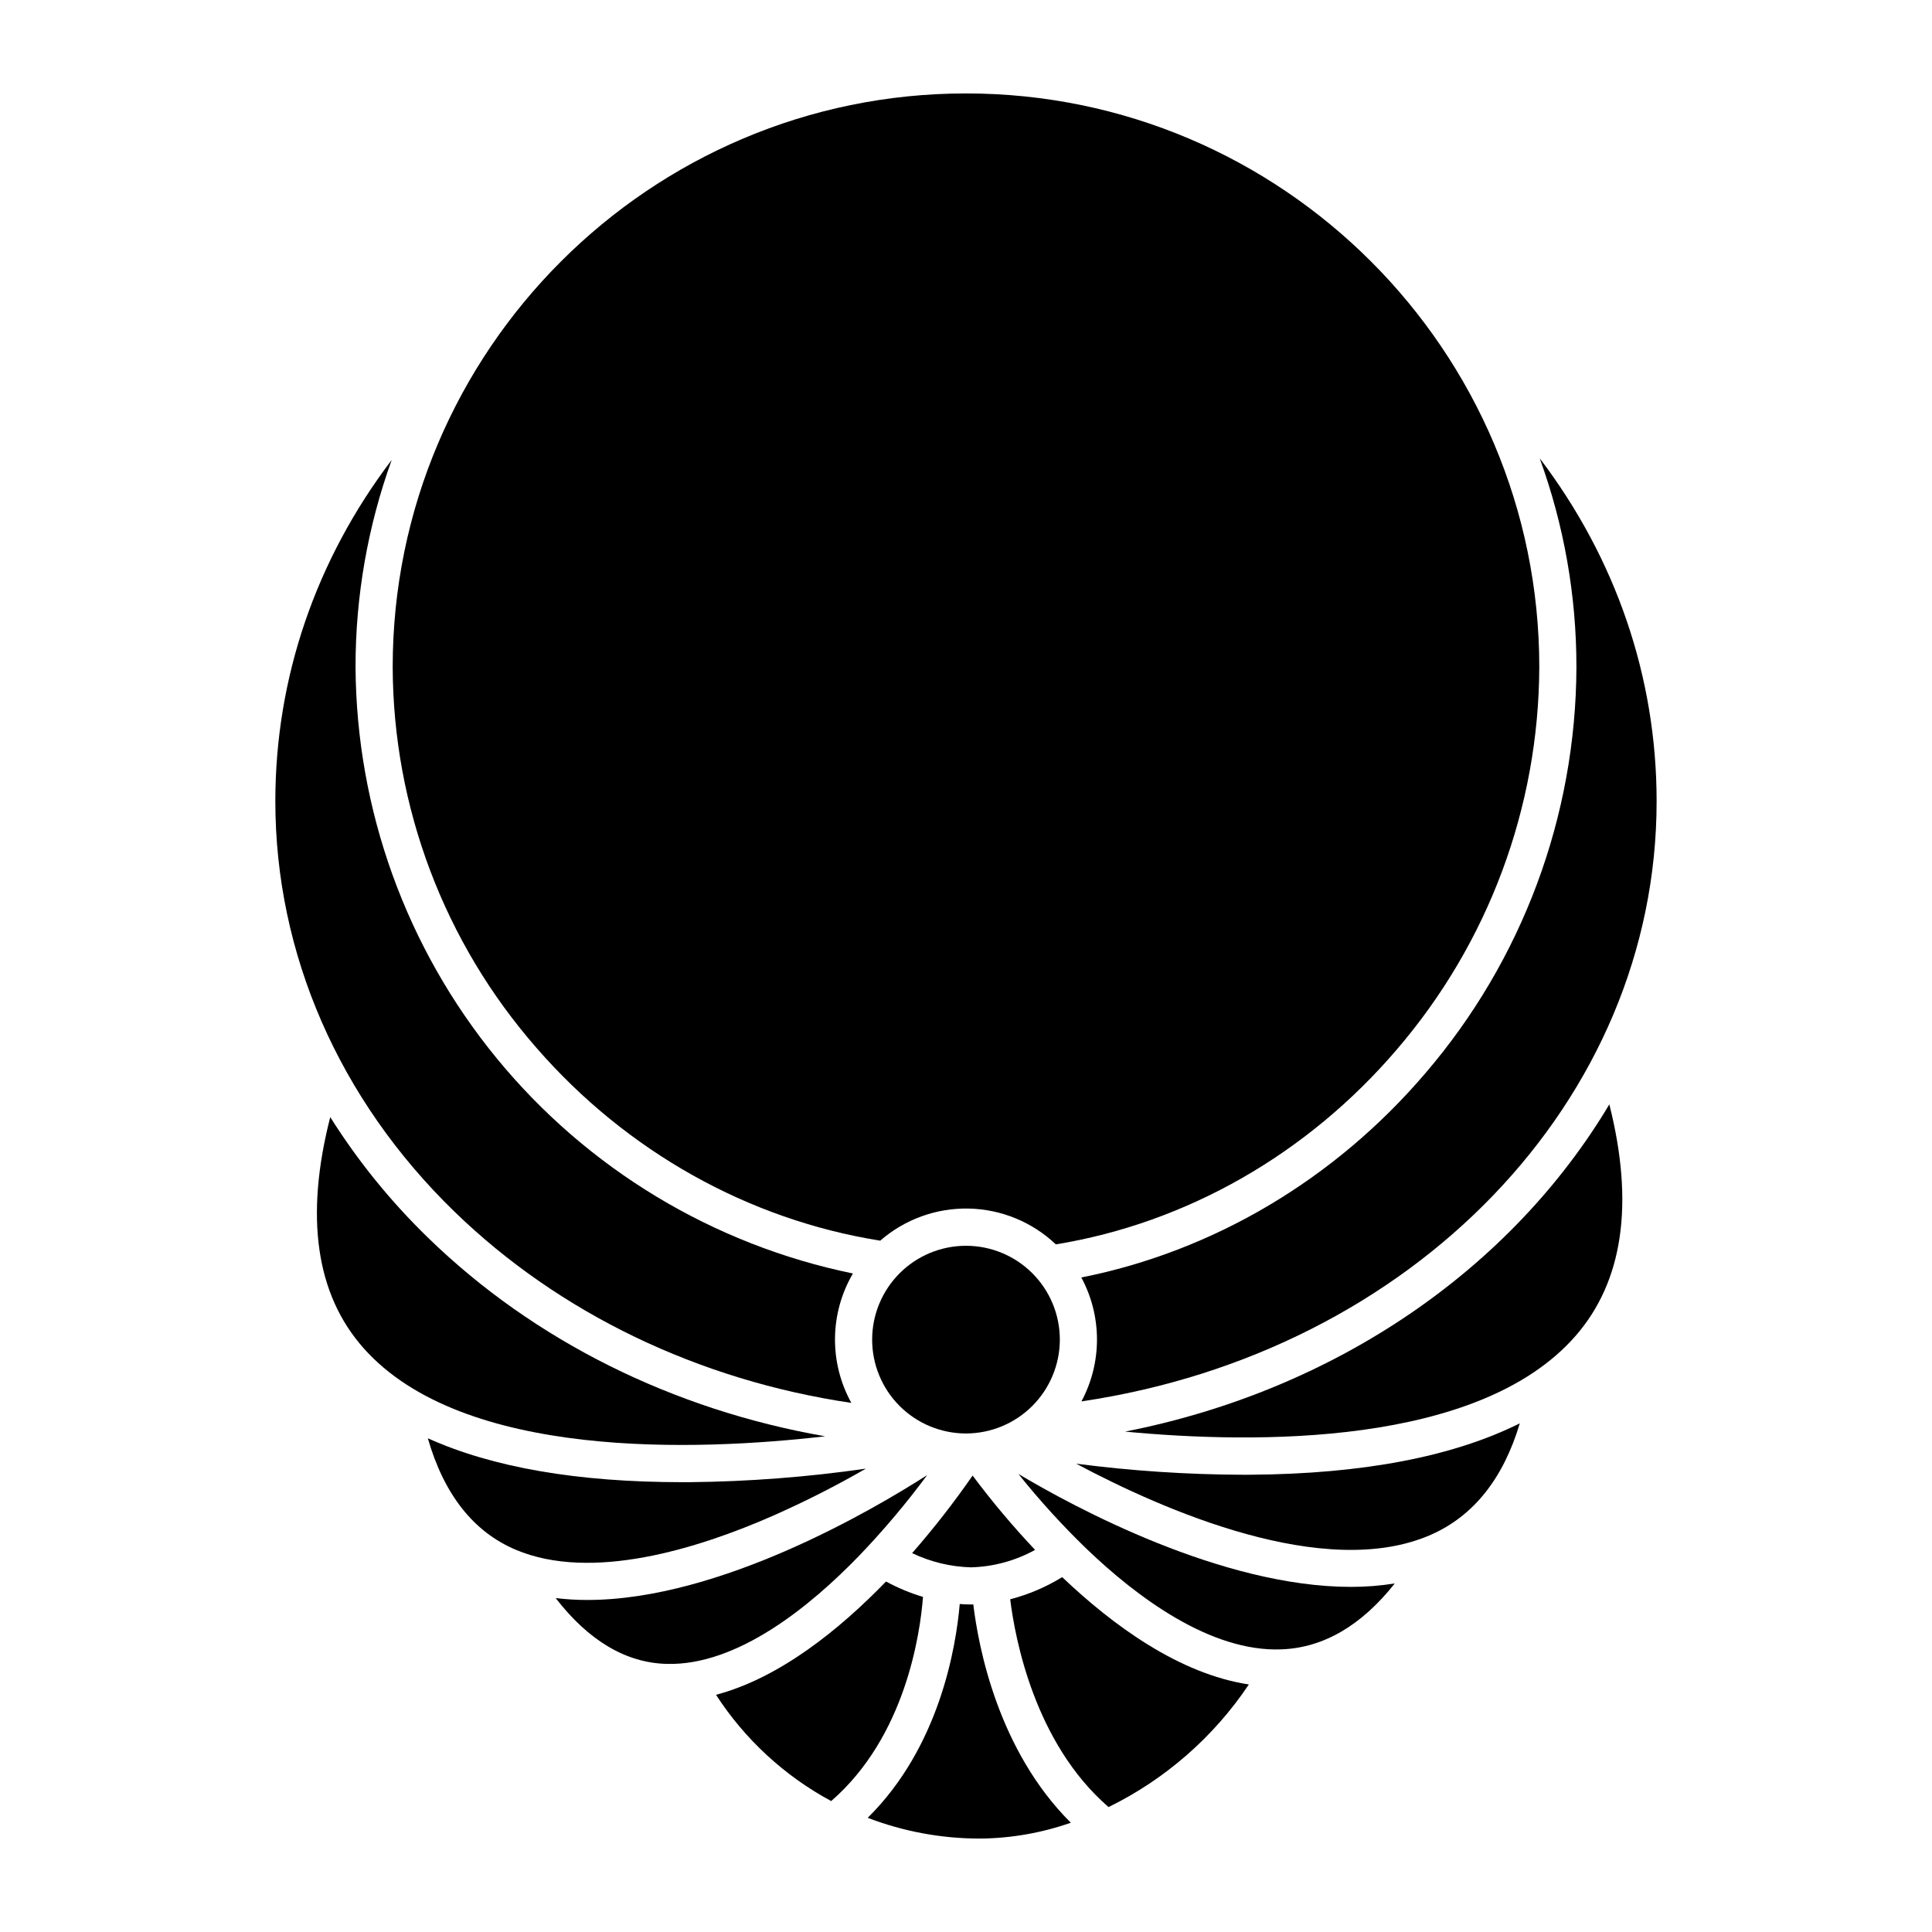
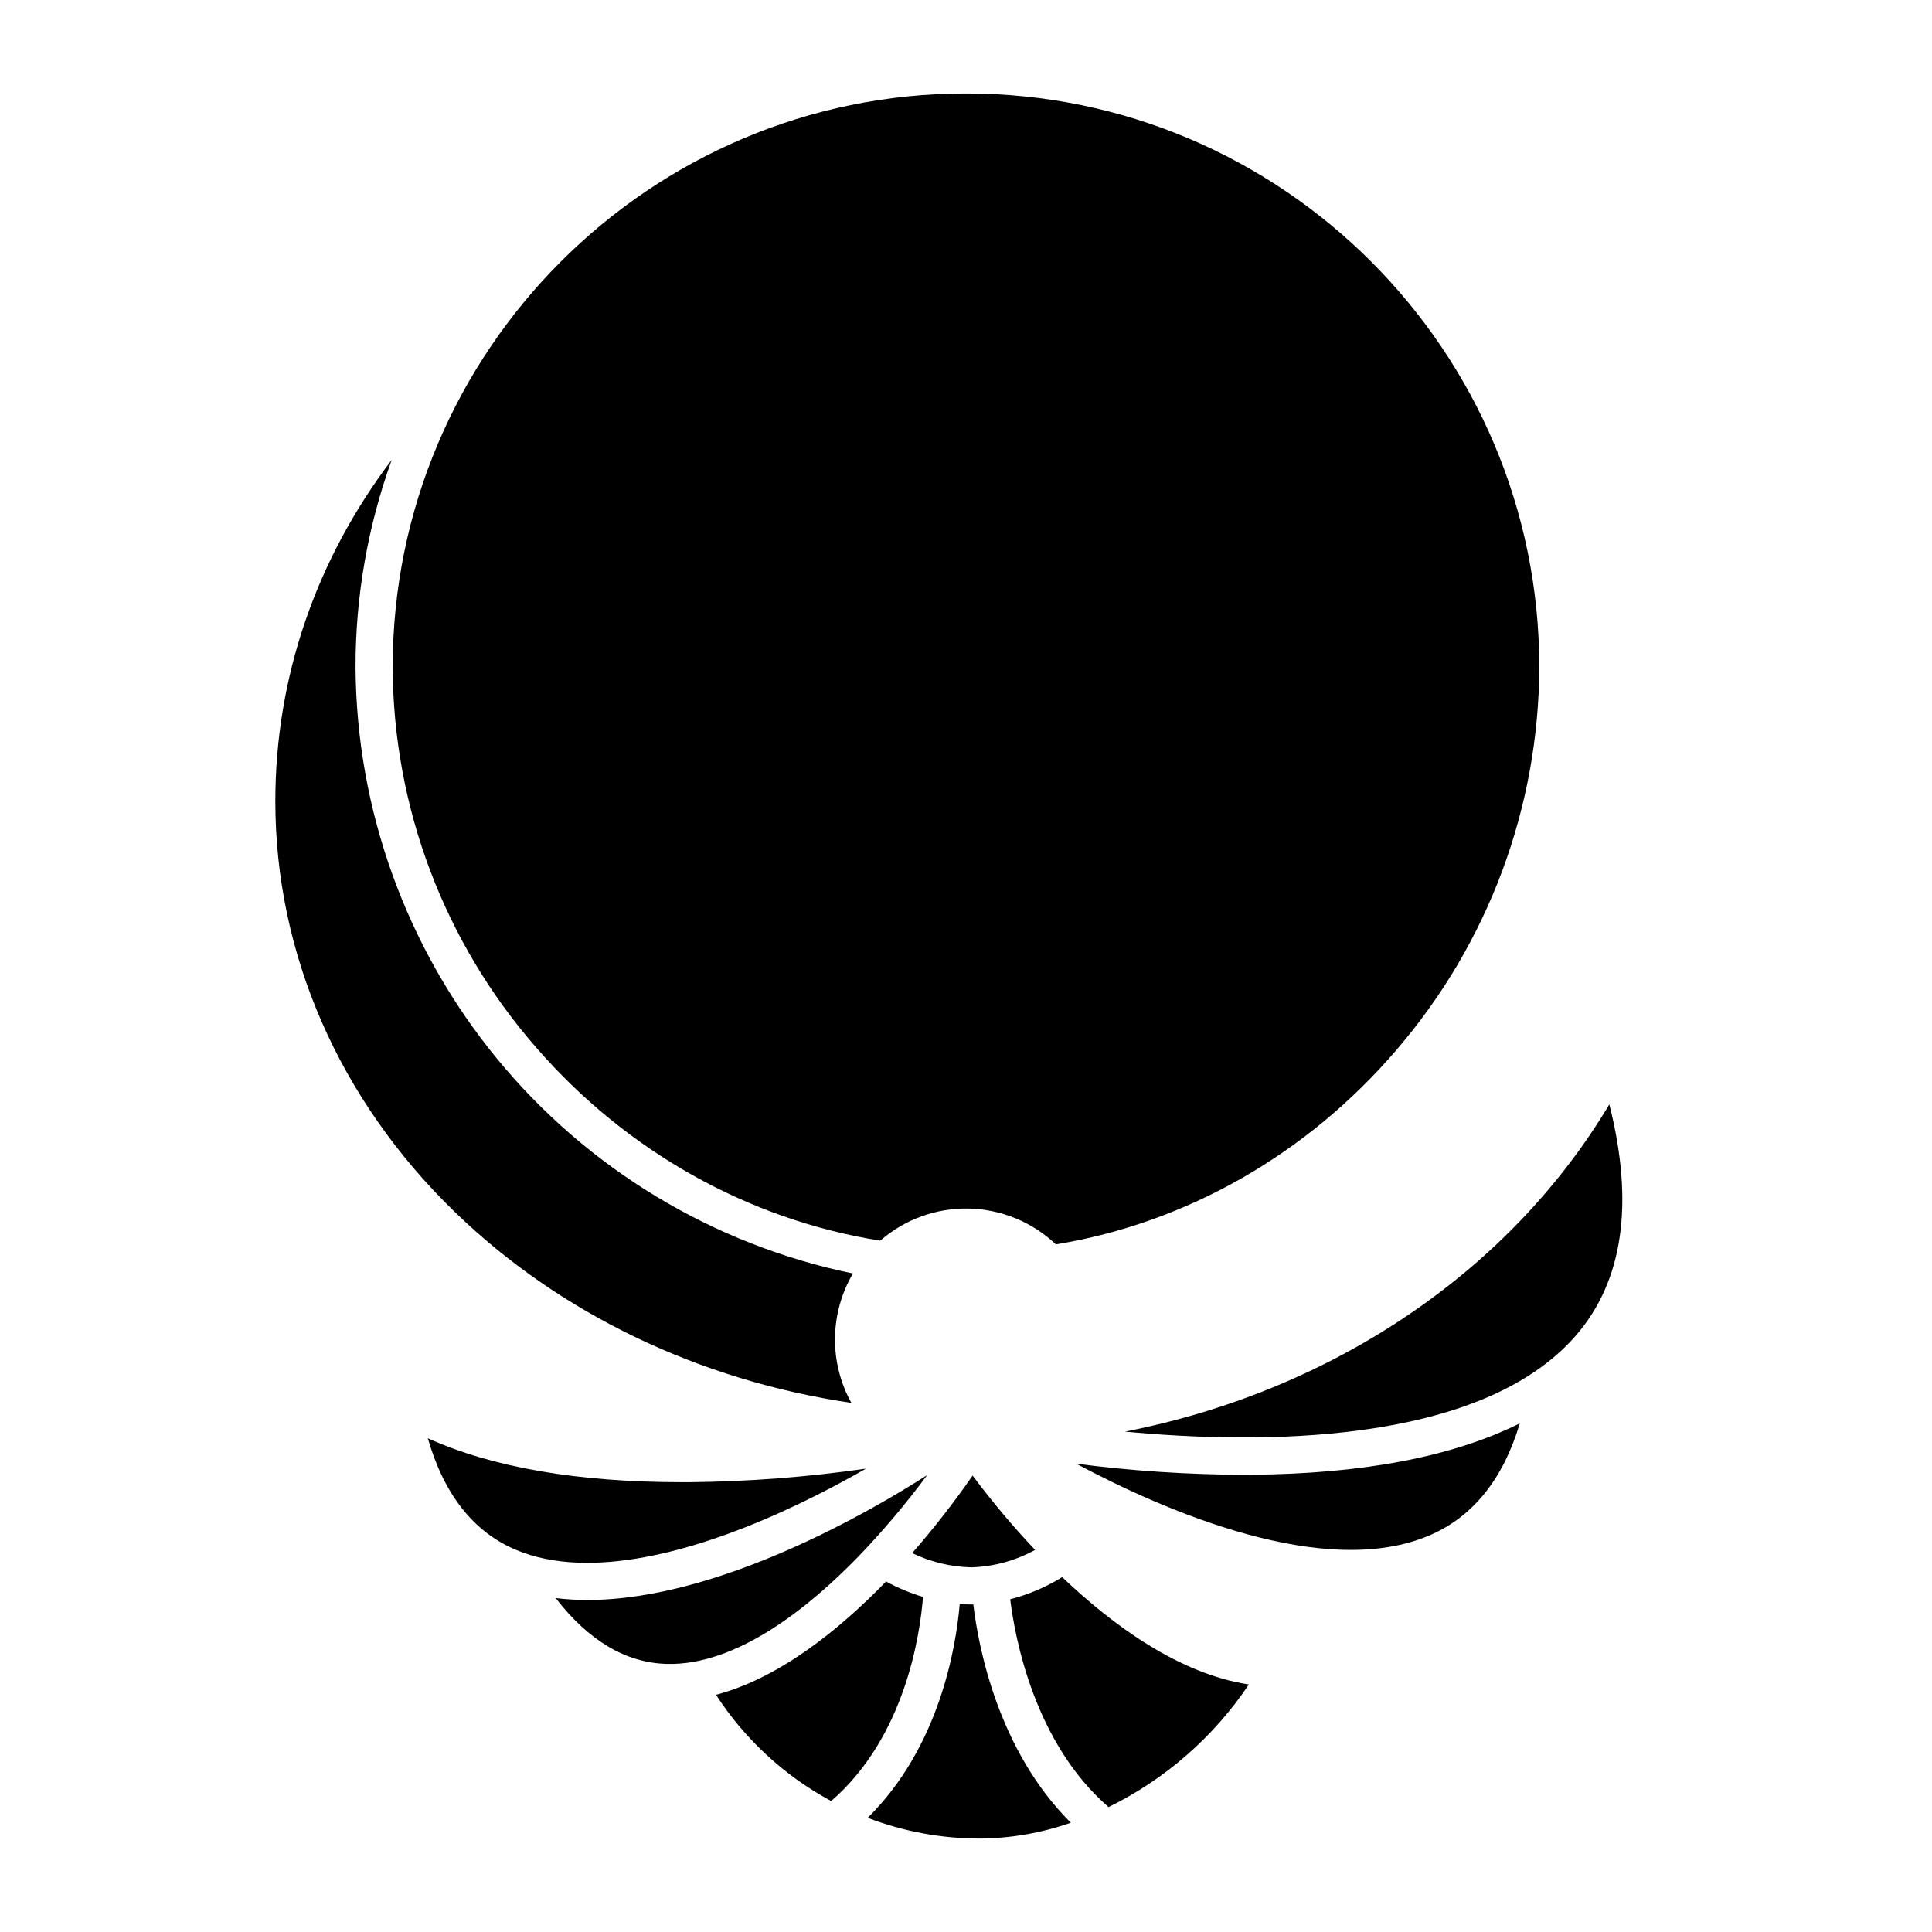
<svg xmlns="http://www.w3.org/2000/svg" fill="#000000" width="800px" height="800px" version="1.1" viewBox="144 144 512 512">
  <g>
    <path d="m401.75 535.04c-4.949 7.144-10.301 14.008-16.027 20.551 4.879 2.34 10.195 3.625 15.605 3.769 5.949-0.16 11.773-1.746 16.984-4.625-5.898-6.238-11.426-12.816-16.562-19.695z" />
-     <path d="m362.67 524.63c-40.312-7.031-77.121-25.312-105.09-52.48-9.941-9.621-18.691-20.398-26.062-32.105-6.766 26.426-3.809 46.996 8.848 61.246 26.312 29.629 88.227 27.273 122.3 23.34z" />
    <path d="m514.16 422.14c24.254-28.215 37.645-64.16 37.766-101.36 0-83.828-68.156-152.02-151.93-152.02-83.777 0-151.93 68.195-151.93 152.02 0.113 37.148 13.66 73.004 38.137 100.95 23.871 27.43 56.137 45.496 91.062 51.059h0.004c6.488-5.656 14.855-8.688 23.461-8.508 8.605 0.184 16.836 3.566 23.082 9.492 34.656-5.668 66.66-23.93 90.348-51.629z" />
-     <path d="m561.77 320.78c-0.121 39.547-14.352 77.758-40.129 107.75-24.02 28.094-56.125 47.066-91.082 54.016h0.004c5.519 10.246 5.531 22.578 0.027 32.836 87.691-12.953 152.43-79.578 152.43-159.04 0-32.992-10.84-64.375-30.988-90.895 6.457 17.73 9.75 36.457 9.734 55.328z" />
-     <path d="m424.87 499c-0.008-6.598-2.629-12.918-7.297-17.582-4.664-4.66-10.992-7.277-17.586-7.273-6.598 0.004-12.922 2.625-17.582 7.289-4.66 4.668-7.281 10.992-7.277 17.586 0 6.598 2.621 12.922 7.285 17.586 4.664 4.66 10.988 7.281 17.586 7.281 6.594-0.012 12.918-2.637 17.578-7.301 4.664-4.668 7.285-10.992 7.293-17.586z" />
    <path d="m349.03 545.61c8.359-3.707 16.52-7.848 24.445-12.406-15.48 2.234-31.094 3.434-46.734 3.59h-1.922c-27.75 0-50.293-3.902-67.441-11.637 4.281 14.871 12.082 24.797 23.289 29.539 20.094 8.512 48.266-0.242 68.363-9.086z" />
    <path d="m264.43 465.09c27.766 26.969 64.758 44.723 105.19 50.691h-0.004c-5.926-10.703-5.766-23.738 0.418-34.293-37.062-7.621-70.383-27.742-94.379-57-23.996-29.258-37.211-65.875-37.434-103.71-0.016-18.719 3.231-37.293 9.586-54.895-20.051 26.41-30.84 57.648-30.84 90.461 0 40.402 16.855 79.02 47.461 108.75z" />
    <path d="m523.2 550.73c11.293-4.973 19.188-14.883 23.562-29.531-17.754 8.848-41.637 13.418-71.402 13.621-0.676 0.004-1.348 0.008-2.019 0.008v-0.004c-14.762-0.047-29.504-1.027-44.141-2.934 23.004 12.281 65.98 31.172 94 18.84z" />
    <path d="m561.45 498.13c12.684-14.449 15.703-35.09 9.039-61.457-25.852 43.328-72.137 75.676-128.34 86.719 34.449 3.273 93.656 3.965 119.3-25.262z" />
-     <path d="m513.63 563.63c-3.84 0.613-7.727 0.918-11.617 0.91-34.332 0-73.418-21.164-88.125-29.926 5.606 7.016 11.656 13.66 18.117 19.898 13.102 12.559 32.723 27.383 51.691 26.582 11.094-0.453 21.125-6.34 29.934-17.465z" />
+     <path d="m513.63 563.63z" />
    <path d="m474.96 590.4c-18.359-2.785-35.891-15.516-49.469-28.449-4.273 2.633-8.918 4.613-13.777 5.871 1.285 10.43 6.465 38.109 26.059 55.07v0.004c15.039-7.371 27.867-18.582 37.188-32.496z" />
    <path d="m333.75 593.14c7.644 11.801 18.141 21.488 30.52 28.16 19.664-17.043 23.562-44.223 24.336-54.102-3.398-1.02-6.684-2.387-9.801-4.082-12.383 12.785-28.227 25.566-45.055 30.023z" />
    <path d="m427.78 627.04c-19.305-19.188-24.492-46.59-25.844-57.852-0.203 0-0.41 0.016-0.613 0.016-0.977 0-1.977-0.047-2.984-0.125-0.992 11.469-5.348 37.875-24.395 56.664v-0.004c9.488 3.637 19.559 5.5 29.719 5.5 8.215-0.062 16.363-1.48 24.117-4.199z" />
    <path d="m371.68 556.29c6.457-6.734 12.48-13.871 18.027-21.371-13.953 8.953-54.852 33.09-90.047 33.09l0.004 0.004c-2.809 0-5.613-0.168-8.402-0.504 8.734 11.305 18.617 17.18 29.484 17.445 18.75 0.477 38.043-15.332 50.934-28.664z" />
  </g>
</svg>